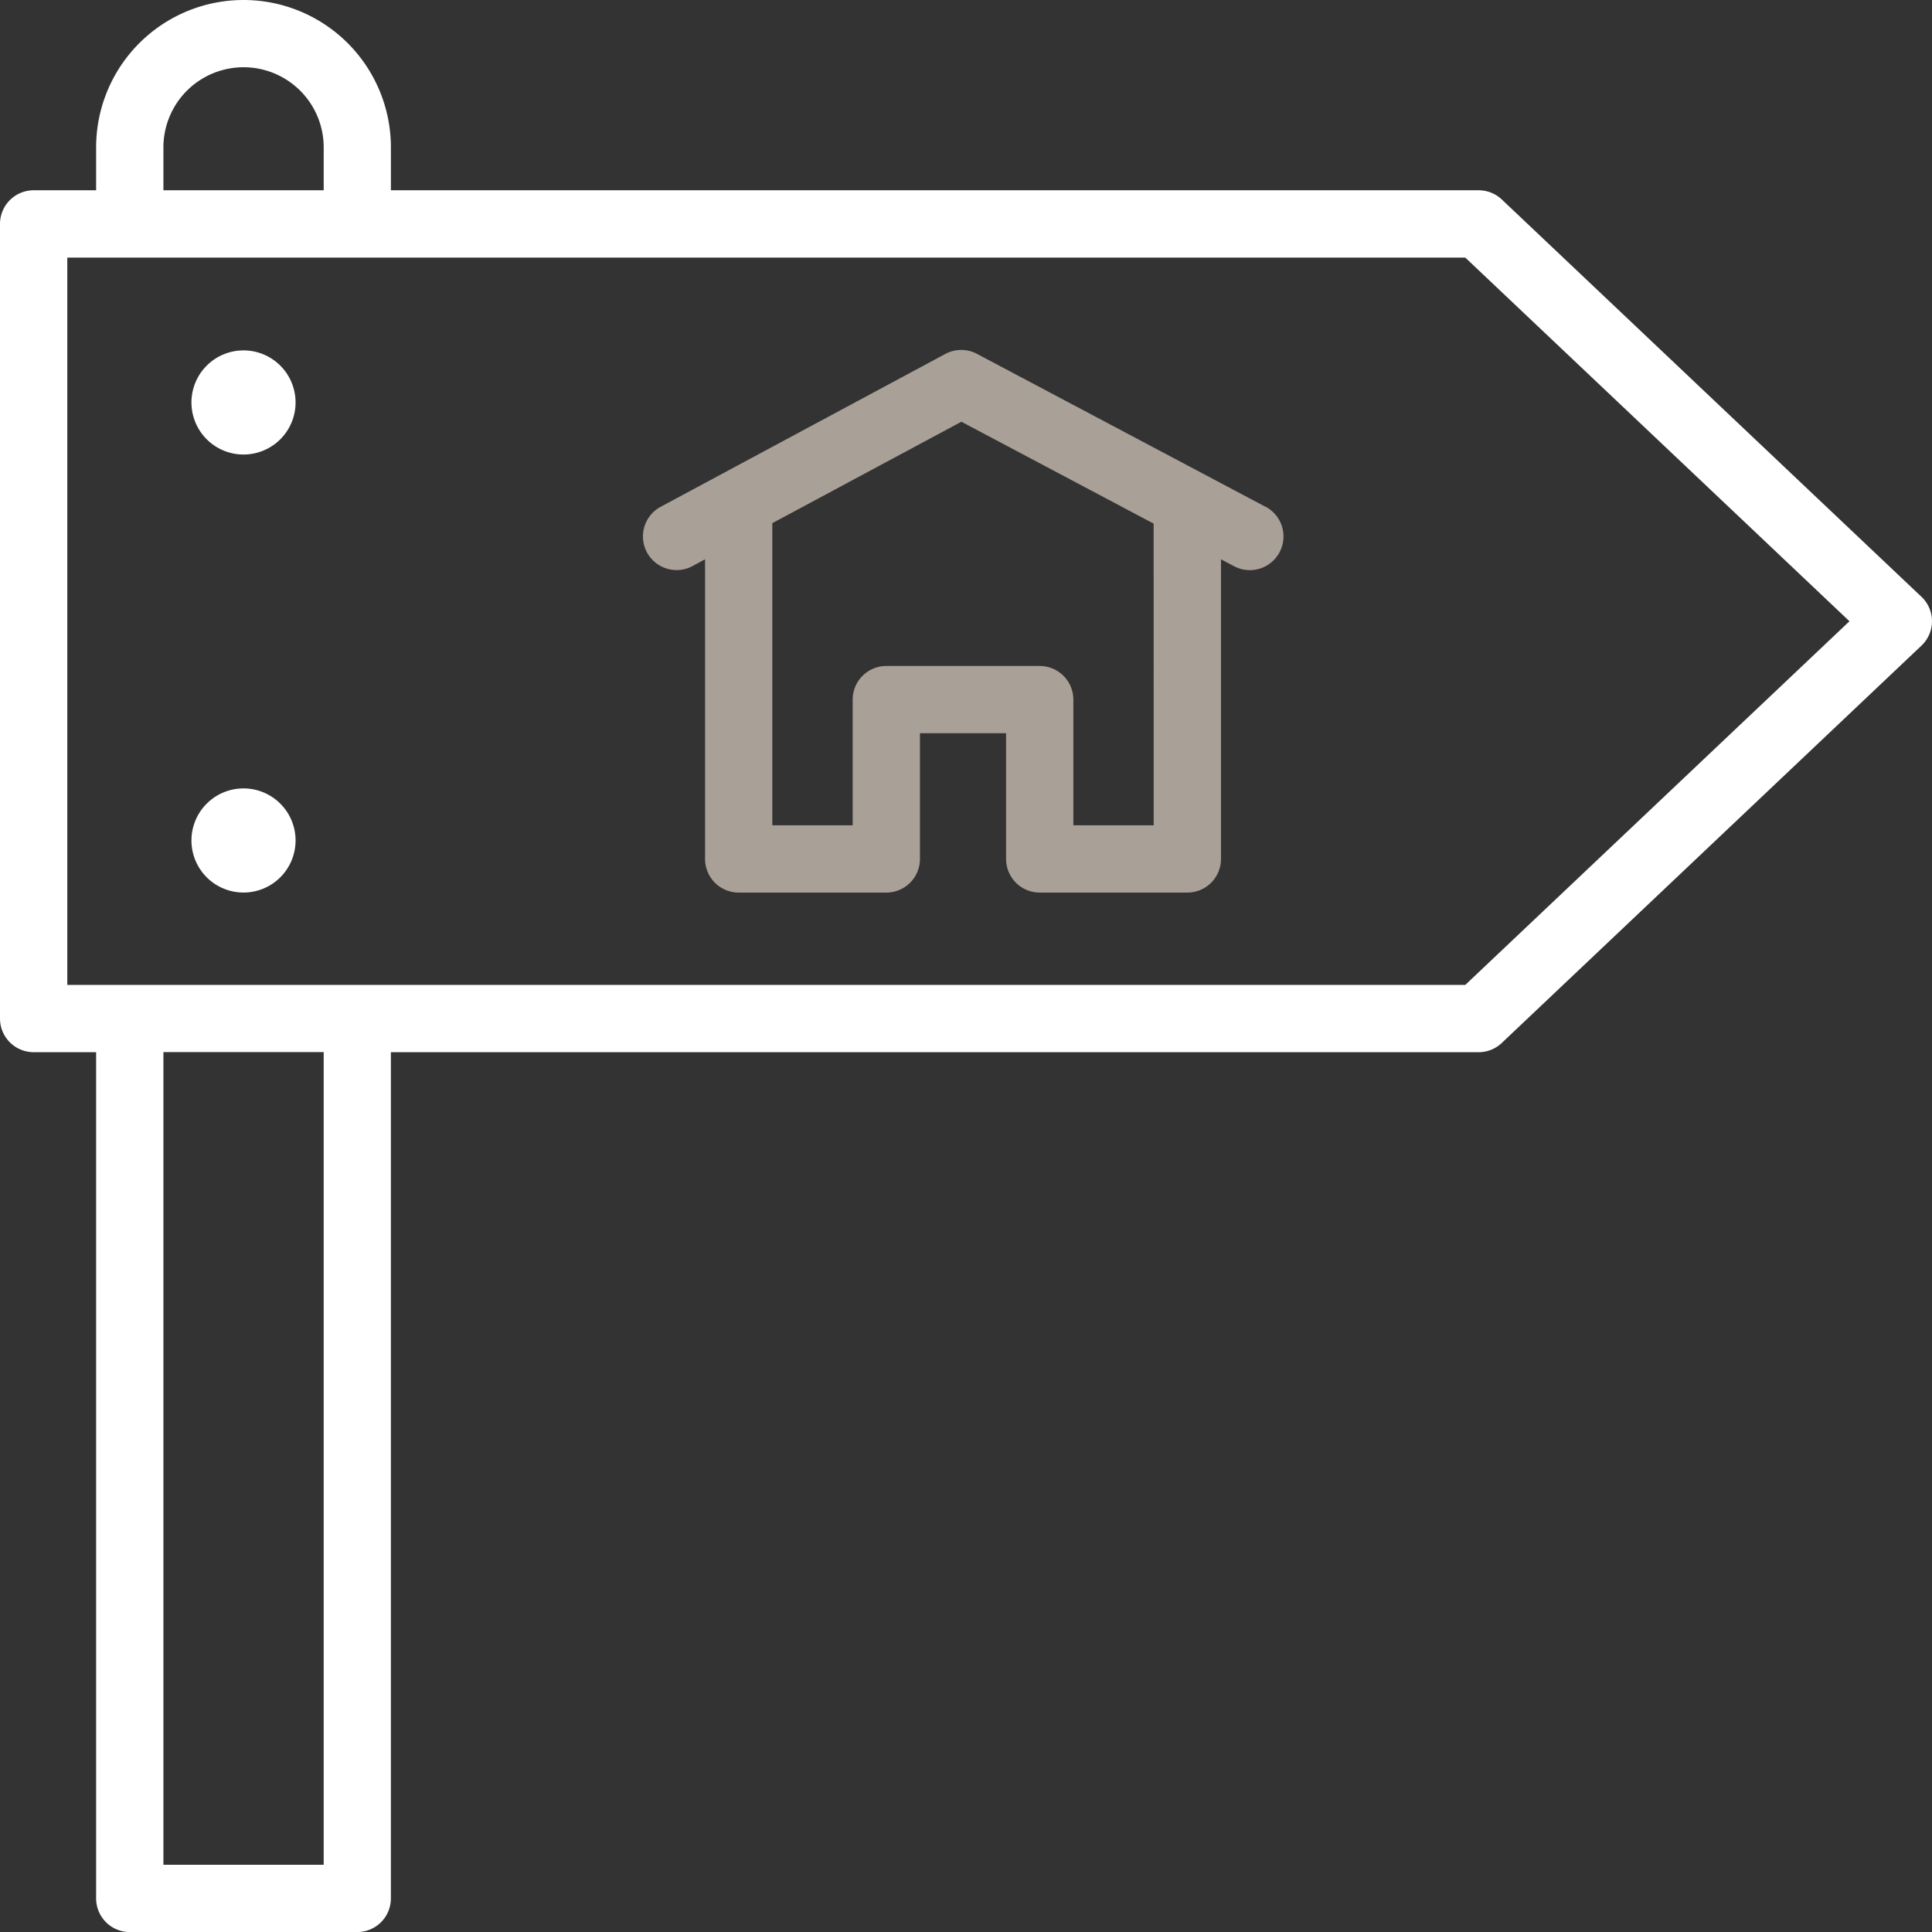
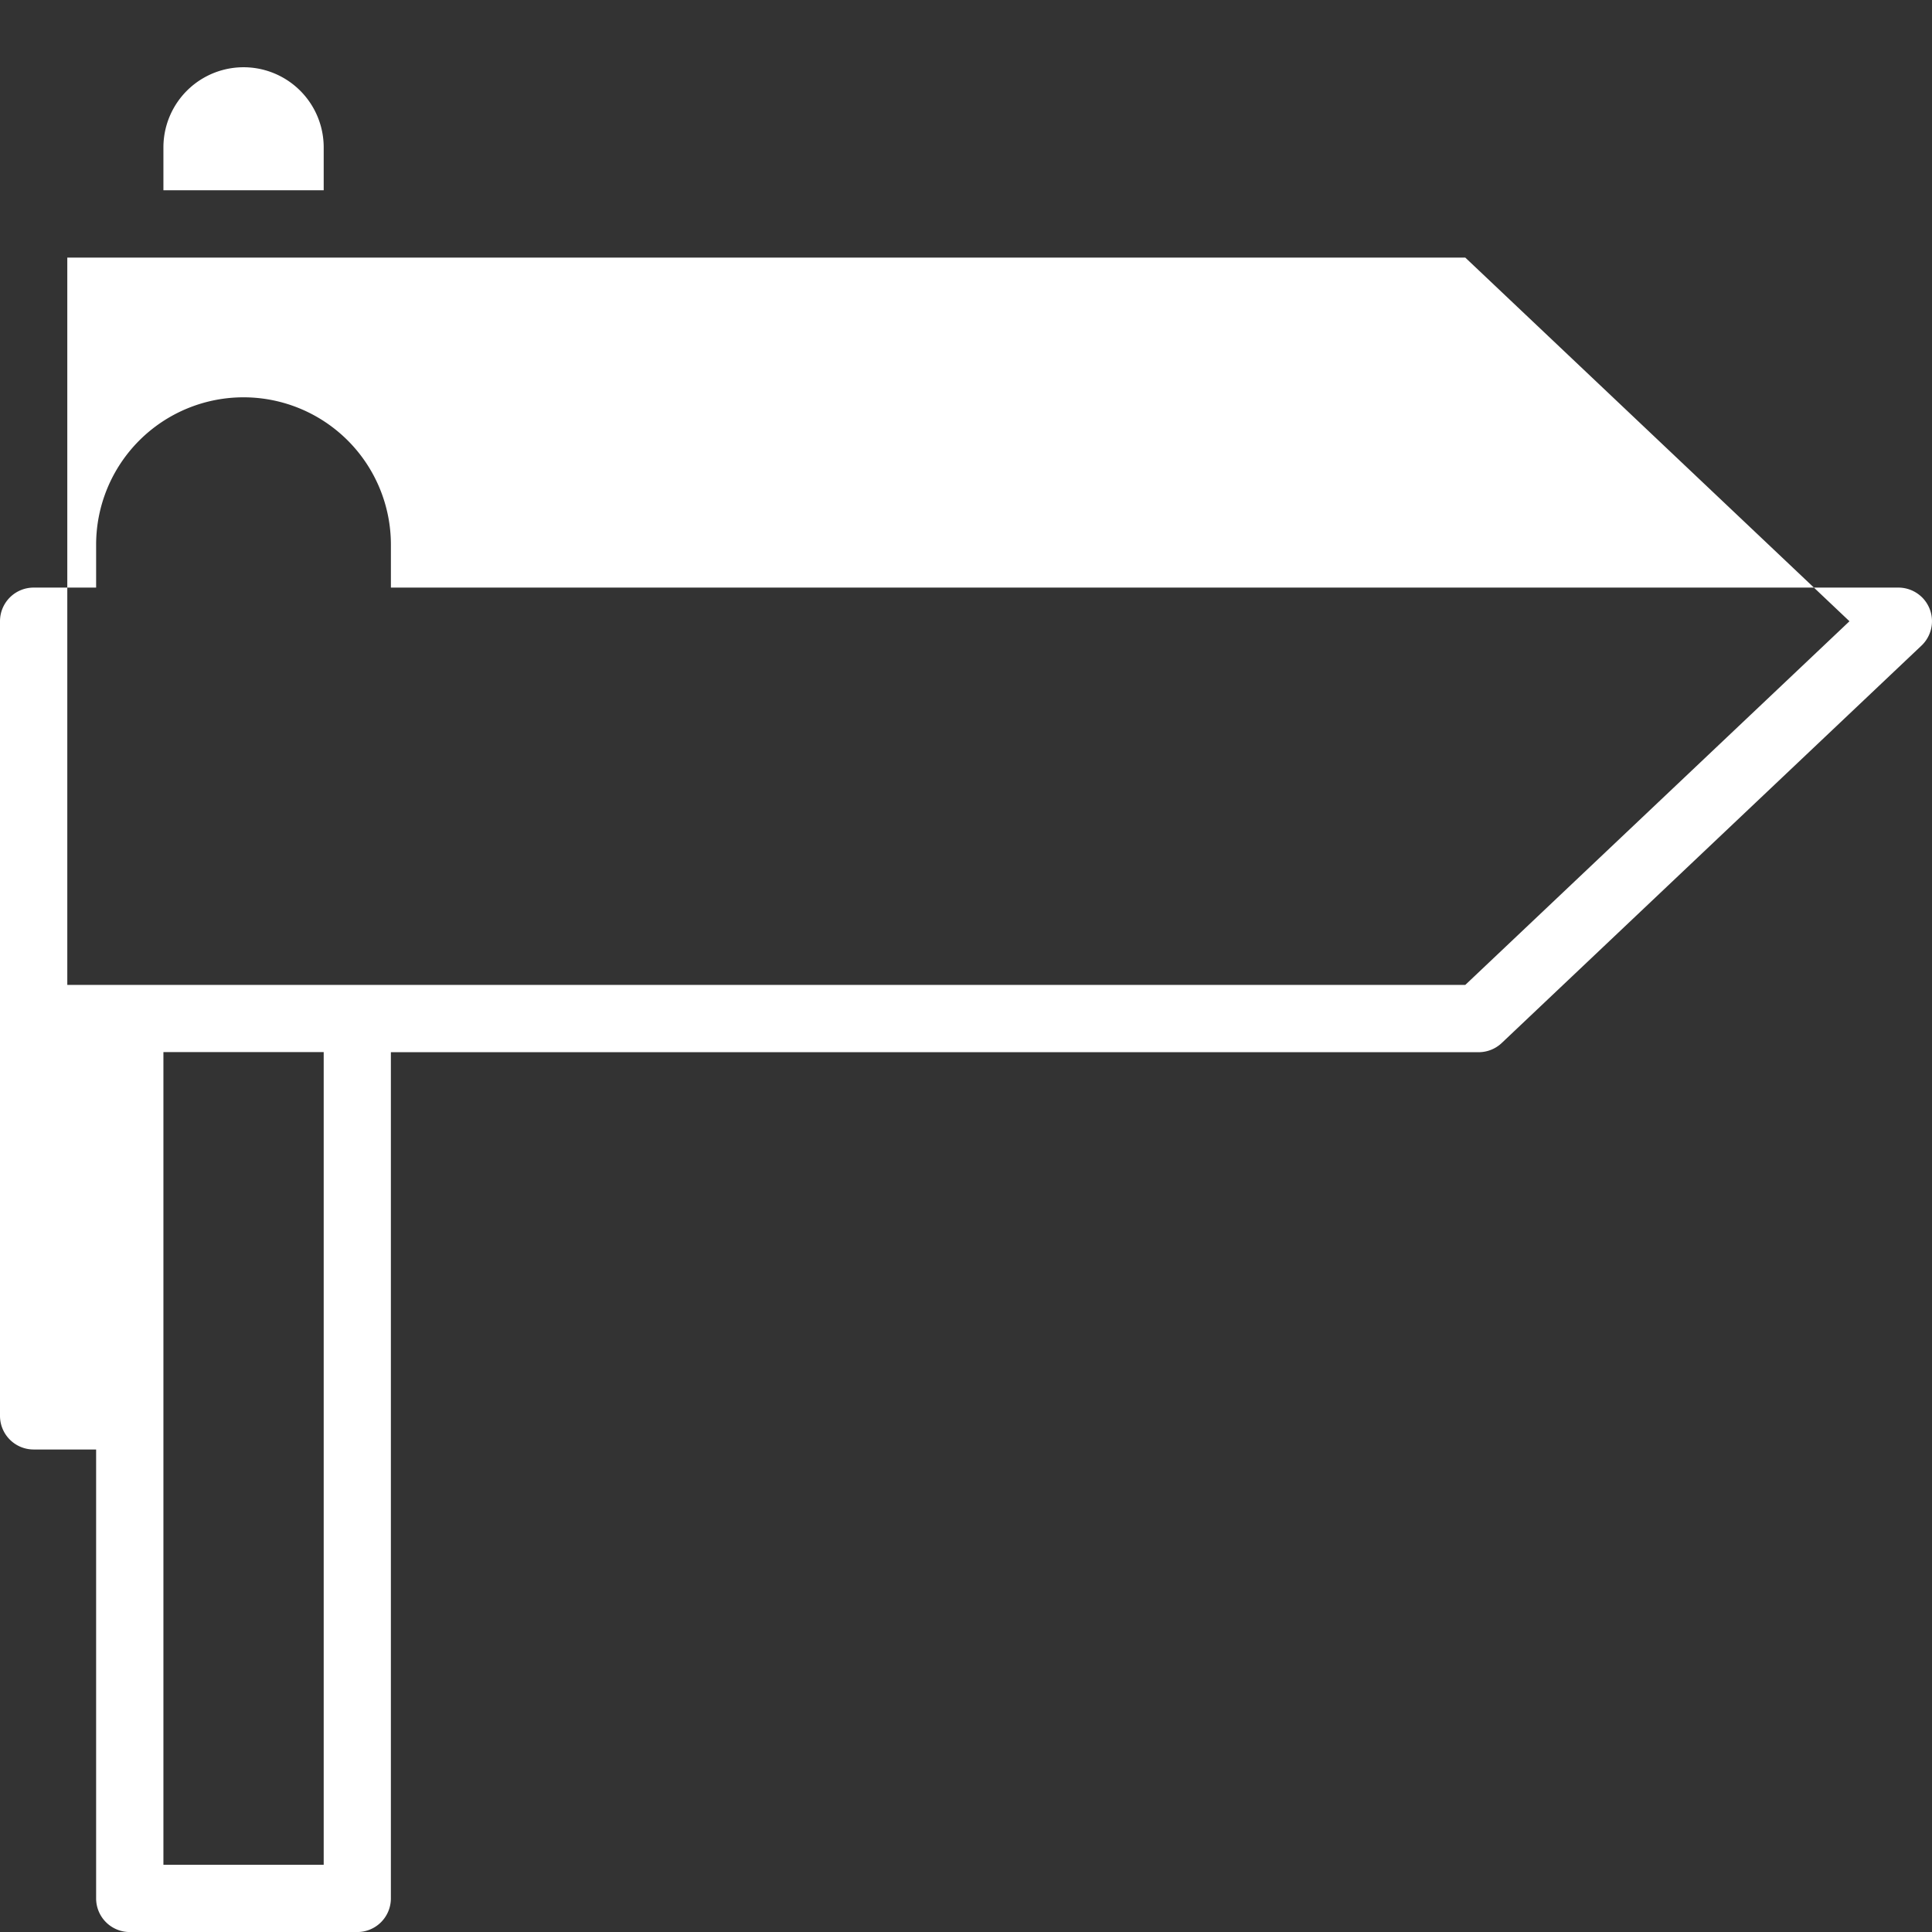
<svg xmlns="http://www.w3.org/2000/svg" id="_002-house" data-name="002-house" width="85.583" height="85.586" viewBox="0 0 85.583 85.586">
  <rect x="0" y="0" width="85.583" height="85.586" fill="#333333" stroke="none" />
-   <path id="Path_372" data-name="Path 372" d="M98.867,40.187l-18.59-17.6a1.491,1.491,0,0,0-1.022-.408H31.066v-1.9a6.529,6.529,0,1,0-13.058,0v1.9H15.24a1.49,1.49,0,0,0-1.49,1.49v35.2a1.49,1.49,0,0,0,1.49,1.49h2.768V97.845a1.49,1.49,0,0,0,1.49,1.49H29.575a1.49,1.49,0,0,0,1.49-1.49V60.36H79.252a1.491,1.491,0,0,0,1.024-.41l18.59-17.6a1.49,1.49,0,0,0,0-2.165ZM20.989,20.279a3.548,3.548,0,1,1,7.1,0v1.9h-7.1Zm7.1,76.076h-7.1v-36h7.1ZM78.659,57.379H16.731V25.161H78.659L95.677,41.27Z" transform="translate(-13.75 -13.75)" fill="#fff" />
-   <path id="Path_373" data-name="Path 373" d="M74.771,38.9,61.992,32.127a1.492,1.492,0,0,0-1.4,0L47.98,38.9a1.49,1.49,0,1,0,1.409,2.627l.556-.3V54.5a1.49,1.49,0,0,0,1.49,1.49h6.54a1.49,1.49,0,0,0,1.49-1.49V48.932H63.28V54.5a1.49,1.49,0,0,0,1.49,1.49H71.31A1.49,1.49,0,0,0,72.8,54.5V41.226l.577.306a1.49,1.49,0,0,0,1.4-2.634Zm-4.952,14.11H66.26V47.442a1.49,1.49,0,0,0-1.49-1.49H57.975a1.49,1.49,0,0,0-1.49,1.49v5.567h-3.56V39.626L61.3,35.133l8.516,4.513Z" transform="translate(-18.713 -16.451)" fill="#a9a097" />
-   <path id="Path_374" data-name="Path 374" d="M26.015,31.977a2.306,2.306,0,1,0,2.306,2.306,2.306,2.306,0,0,0-2.306-2.306Z" transform="translate(-15.228 -16.455)" fill="#fff" />
-   <path id="Path_375" data-name="Path 375" d="M26.015,54.761a2.306,2.306,0,1,0,2.306,2.306,2.306,2.306,0,0,0-2.306-2.306Z" transform="translate(-15.228 -19.836)" fill="#fff" />
+   <path id="Path_372" data-name="Path 372" d="M98.867,40.187a1.491,1.491,0,0,0-1.022-.408H31.066v-1.9a6.529,6.529,0,1,0-13.058,0v1.9H15.24a1.49,1.49,0,0,0-1.49,1.49v35.2a1.49,1.49,0,0,0,1.49,1.49h2.768V97.845a1.49,1.49,0,0,0,1.49,1.49H29.575a1.49,1.49,0,0,0,1.49-1.49V60.36H79.252a1.491,1.491,0,0,0,1.024-.41l18.59-17.6a1.49,1.49,0,0,0,0-2.165ZM20.989,20.279a3.548,3.548,0,1,1,7.1,0v1.9h-7.1Zm7.1,76.076h-7.1v-36h7.1ZM78.659,57.379H16.731V25.161H78.659L95.677,41.27Z" transform="translate(-13.75 -13.75)" fill="#fff" />
</svg>